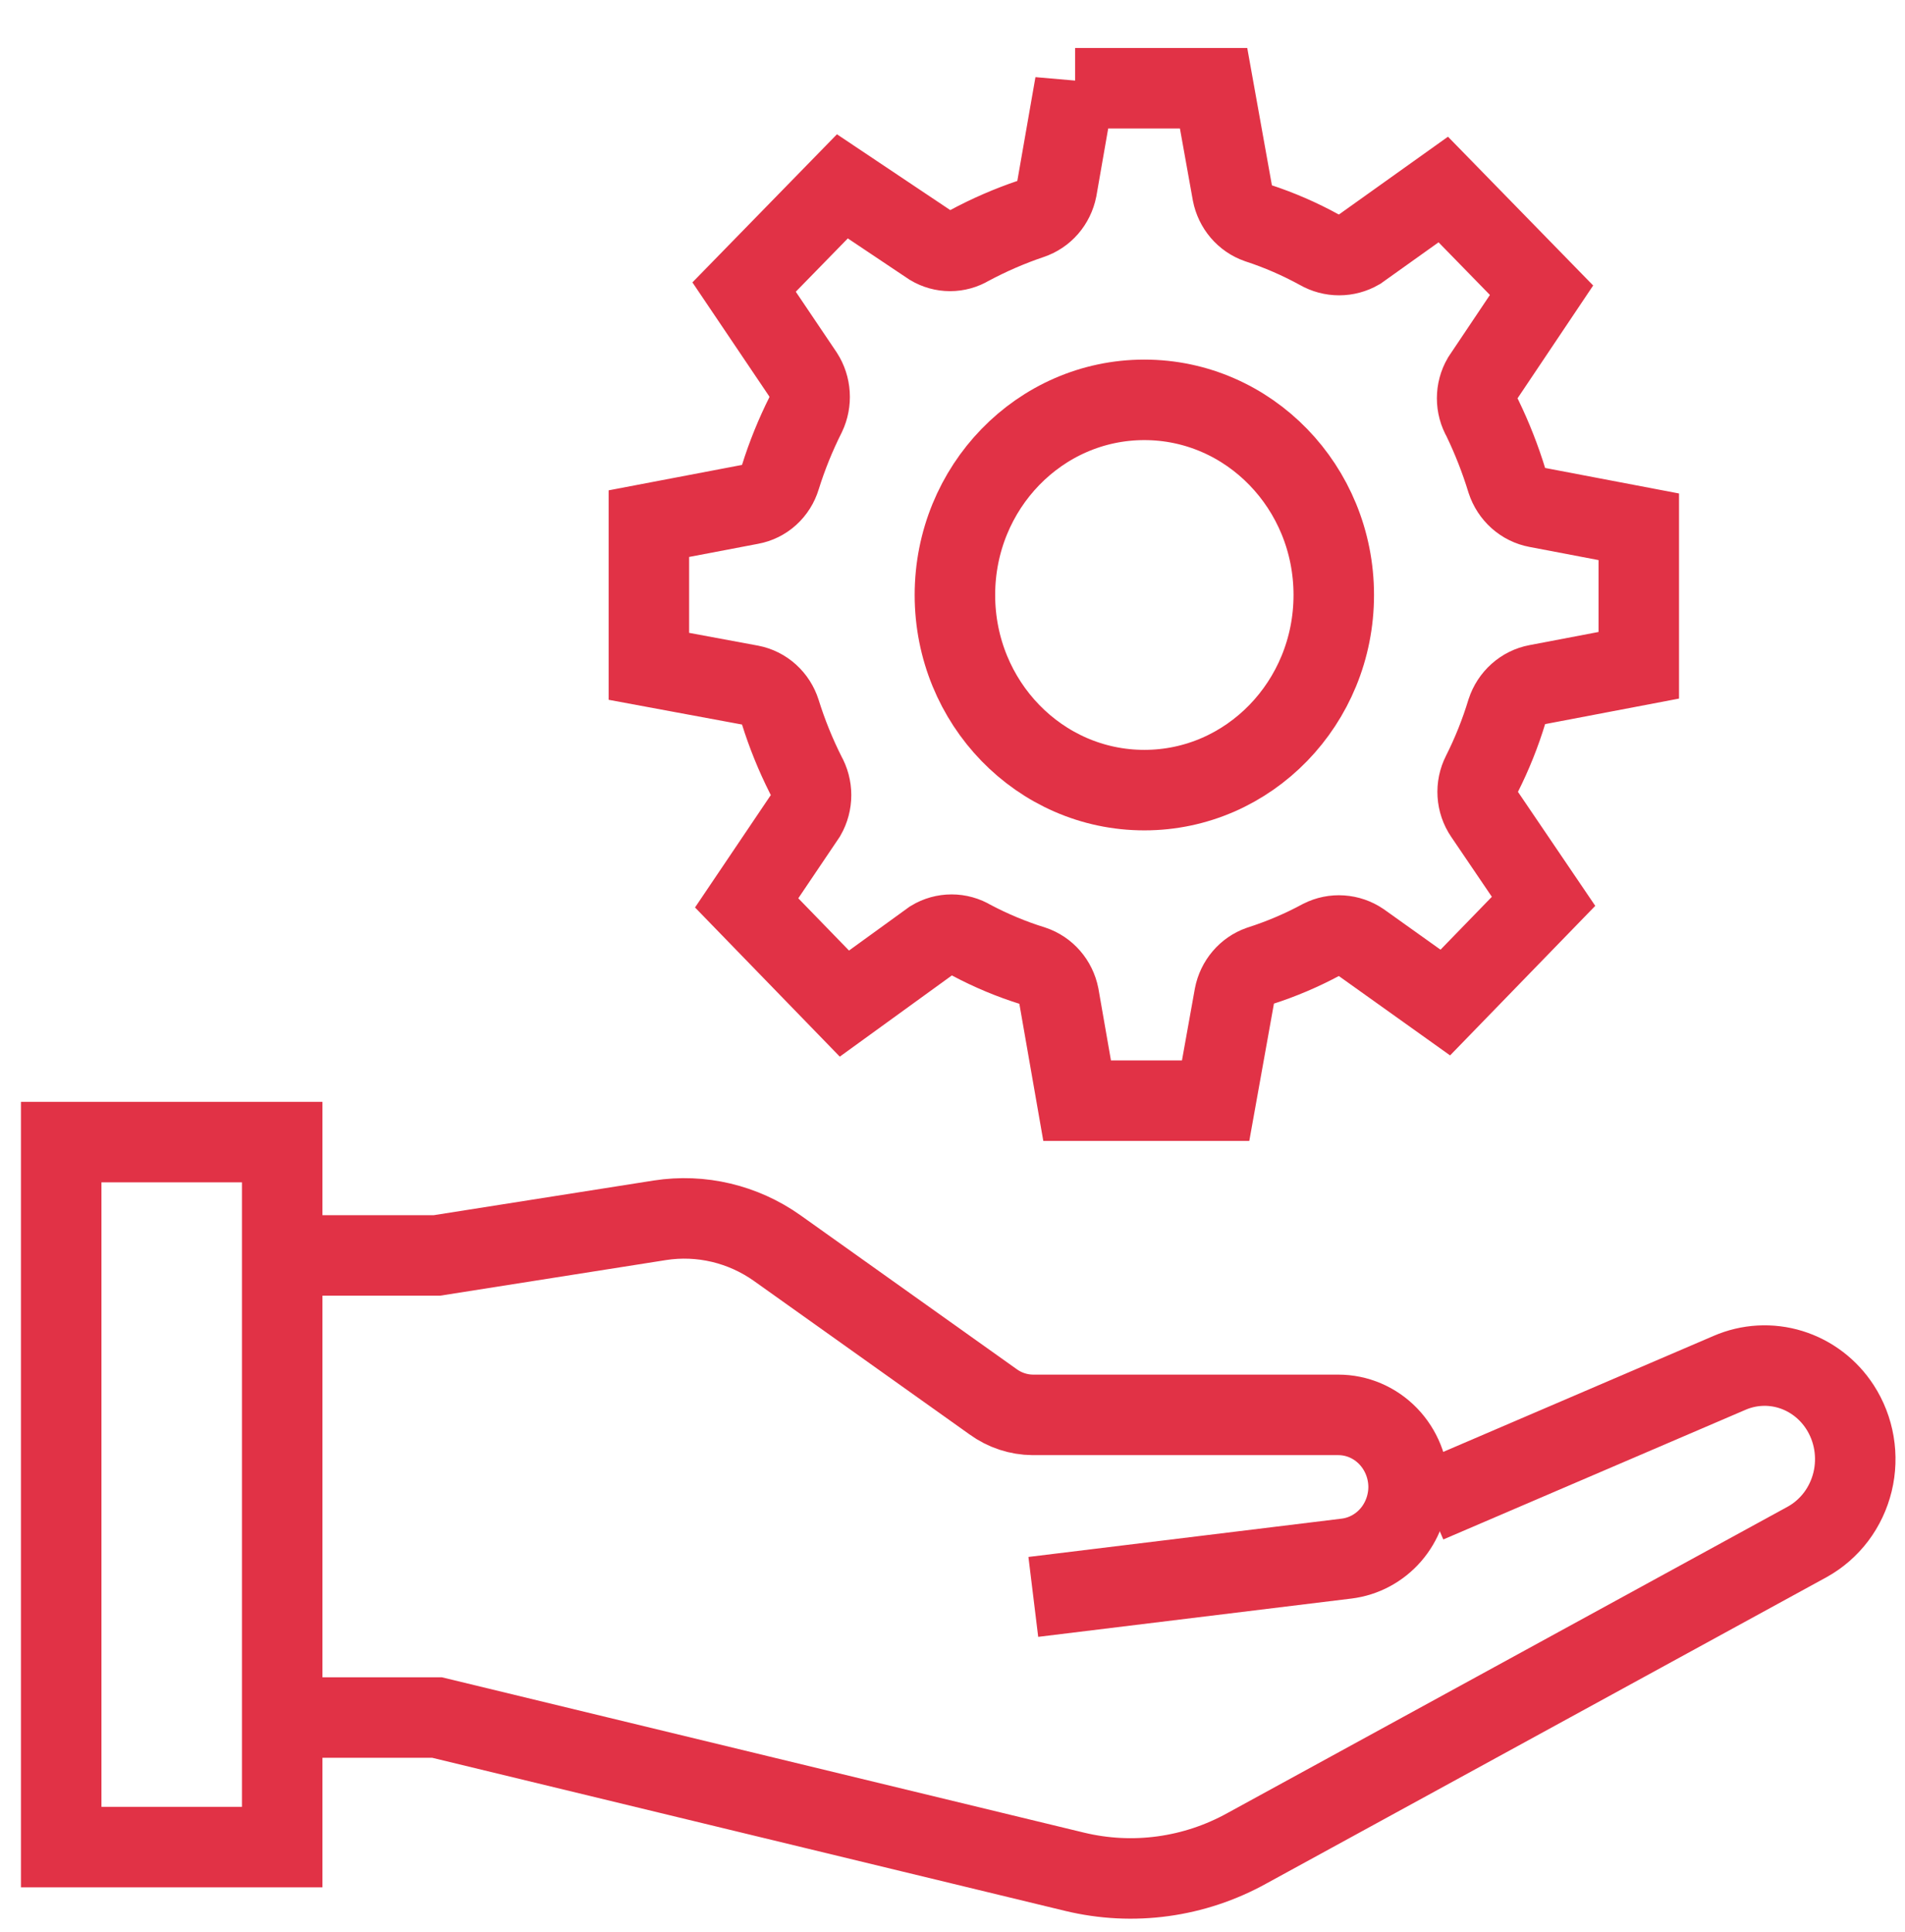
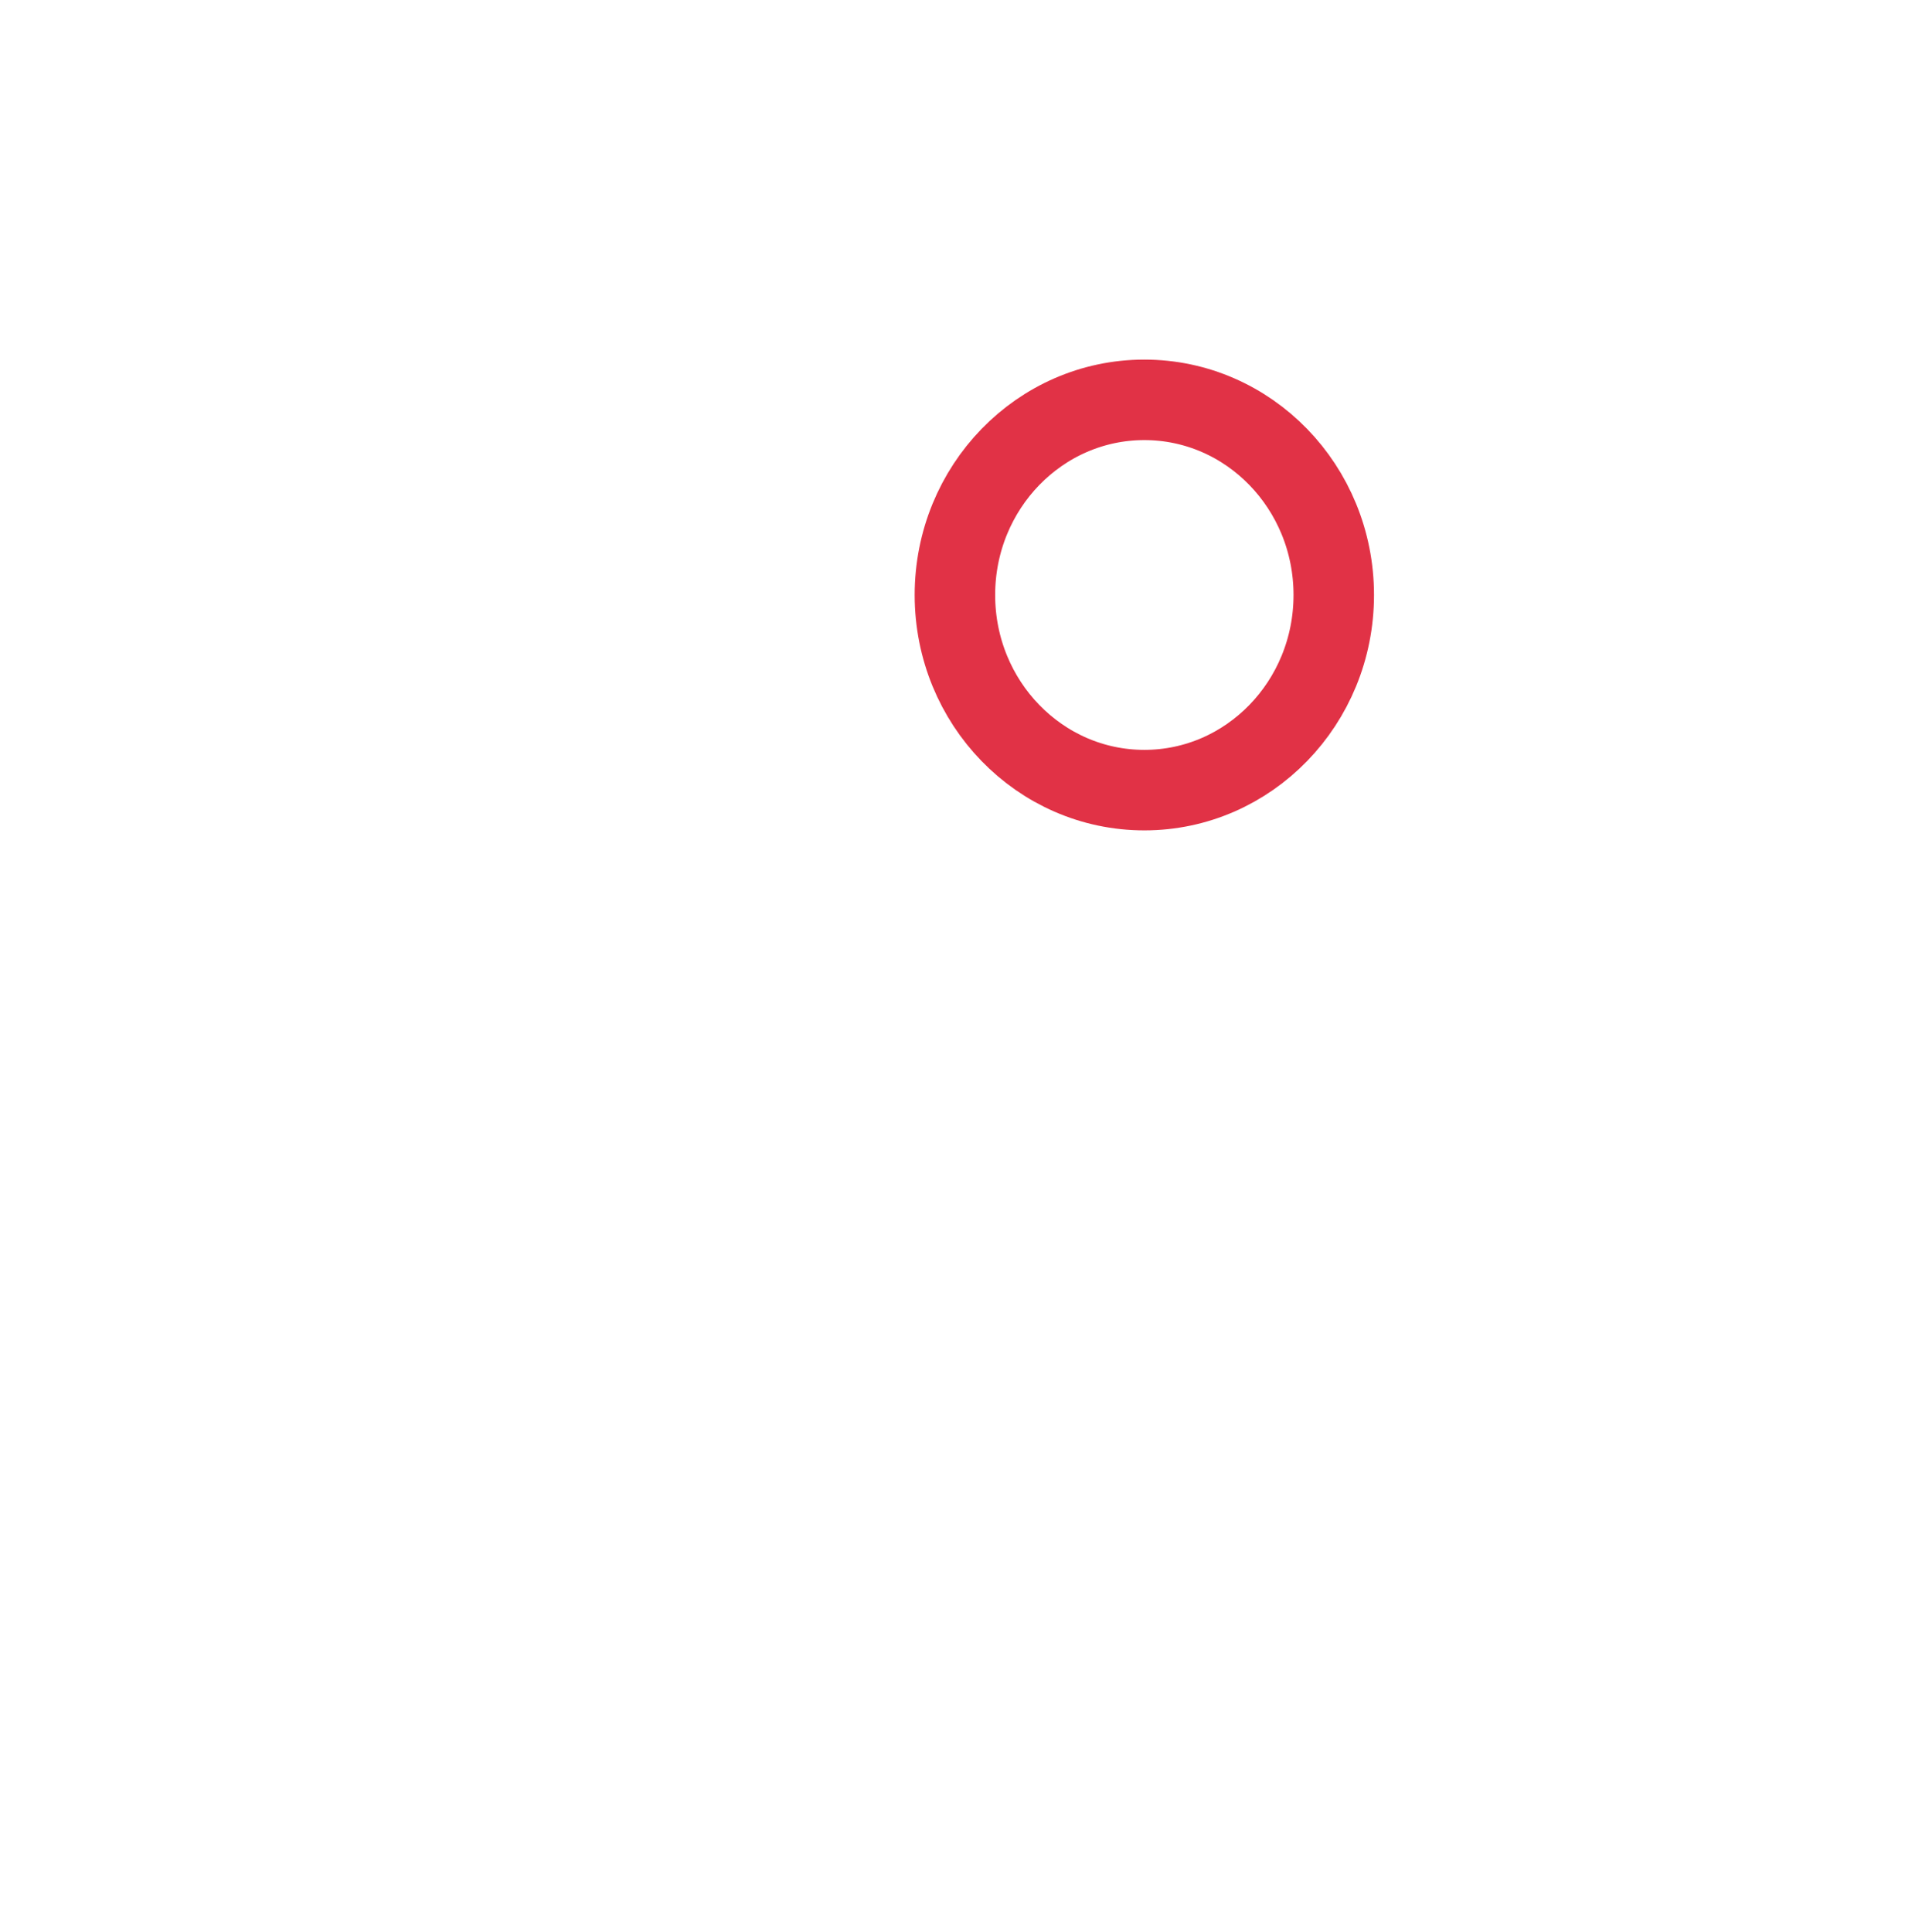
<svg xmlns="http://www.w3.org/2000/svg" width="71" height="72" viewBox="0 0 71 72" fill="none">
-   <path d="M10.594 64.002H16.287L40.049 69.749C42.226 70.275 44.515 69.962 46.483 68.869L67.36 57.454C67.776 57.223 68.141 56.904 68.432 56.52C68.722 56.135 68.931 55.691 69.046 55.218C69.16 54.746 69.177 54.253 69.096 53.773C69.015 53.293 68.837 52.836 68.574 52.43C68.138 51.759 67.488 51.265 66.737 51.033C65.985 50.801 65.179 50.846 64.456 51.16L53.201 55.988" stroke="#E13246" stroke-width="3" stroke-miterlimit="10" />
-   <path d="M10.594 46.782H16.287L24.6 45.472C26.13 45.236 27.69 45.606 28.965 46.508L37.012 52.235C37.446 52.55 37.962 52.72 38.493 52.724H49.88C50.575 52.724 51.241 53.008 51.732 53.514C52.223 54.02 52.499 54.706 52.499 55.421C52.494 56.079 52.256 56.712 51.83 57.202C51.403 57.691 50.818 58.003 50.184 58.08L38.512 59.507" stroke="#E13246" stroke-width="3" stroke-miterlimit="10" />
-   <path d="M10.518 42.559H2.281V68.83H10.518V42.559Z" stroke="#E13246" stroke-width="3" stroke-miterlimit="10" />
  <path d="M42.65 29.443C46.549 29.443 49.71 26.188 49.71 22.172C49.71 18.156 46.549 14.9 42.65 14.9C38.751 14.9 35.59 18.156 35.59 22.172C35.59 26.188 38.751 29.443 42.65 29.443Z" stroke="#E13246" stroke-width="3" stroke-miterlimit="10" />
-   <path d="M40.069 3.289H45.231L45.933 7.199C45.983 7.454 46.097 7.691 46.263 7.886C46.43 8.082 46.643 8.229 46.882 8.313C47.676 8.572 48.444 8.906 49.179 9.31C49.402 9.438 49.654 9.505 49.91 9.505C50.165 9.505 50.417 9.438 50.64 9.31L53.791 7.062L57.454 10.815L55.252 14.099C55.122 14.323 55.053 14.58 55.053 14.841C55.053 15.103 55.122 15.36 55.252 15.584C55.614 16.334 55.919 17.112 56.163 17.91C56.247 18.164 56.394 18.39 56.591 18.566C56.788 18.741 57.027 18.859 57.283 18.907L61.078 19.63V24.791L57.283 25.514C57.027 25.562 56.788 25.68 56.591 25.856C56.394 26.031 56.247 26.257 56.163 26.511C55.92 27.313 55.609 28.091 55.233 28.837C55.113 29.073 55.058 29.338 55.075 29.603C55.092 29.869 55.179 30.124 55.328 30.342L57.529 33.587L53.867 37.359L50.716 35.111C50.502 34.966 50.254 34.881 49.998 34.864C49.742 34.846 49.486 34.898 49.255 35.014C48.52 35.411 47.751 35.738 46.958 35.991C46.719 36.075 46.506 36.222 46.339 36.418C46.173 36.613 46.059 36.85 46.009 37.105L45.307 41.015H40.145L39.462 37.105C39.41 36.848 39.294 36.609 39.124 36.414C38.954 36.218 38.736 36.072 38.494 35.991C37.701 35.745 36.933 35.424 36.197 35.033C35.976 34.899 35.723 34.829 35.467 34.829C35.21 34.829 34.957 34.899 34.736 35.033L31.471 37.398L27.828 33.645L30.029 30.381C30.159 30.153 30.228 29.893 30.228 29.629C30.228 29.364 30.159 29.104 30.029 28.876C29.65 28.123 29.332 27.338 29.08 26.53C29 26.278 28.855 26.052 28.662 25.877C28.468 25.702 28.233 25.583 27.979 25.534L24.184 24.83V19.513L27.979 18.79C28.234 18.744 28.472 18.627 28.666 18.451C28.86 18.275 29.004 18.047 29.08 17.793C29.332 16.985 29.65 16.201 30.029 15.447C30.14 15.213 30.189 14.952 30.172 14.692C30.156 14.431 30.074 14.18 29.934 13.962L27.733 10.697L31.396 6.944L34.698 9.153C34.914 9.282 35.16 9.35 35.41 9.35C35.659 9.35 35.905 9.282 36.121 9.153C36.859 8.757 37.627 8.423 38.418 8.156C38.66 8.075 38.878 7.93 39.048 7.734C39.218 7.538 39.334 7.299 39.386 7.042L40.069 3.133V3.289Z" stroke="#E13246" stroke-width="3" stroke-miterlimit="10" />
</svg>